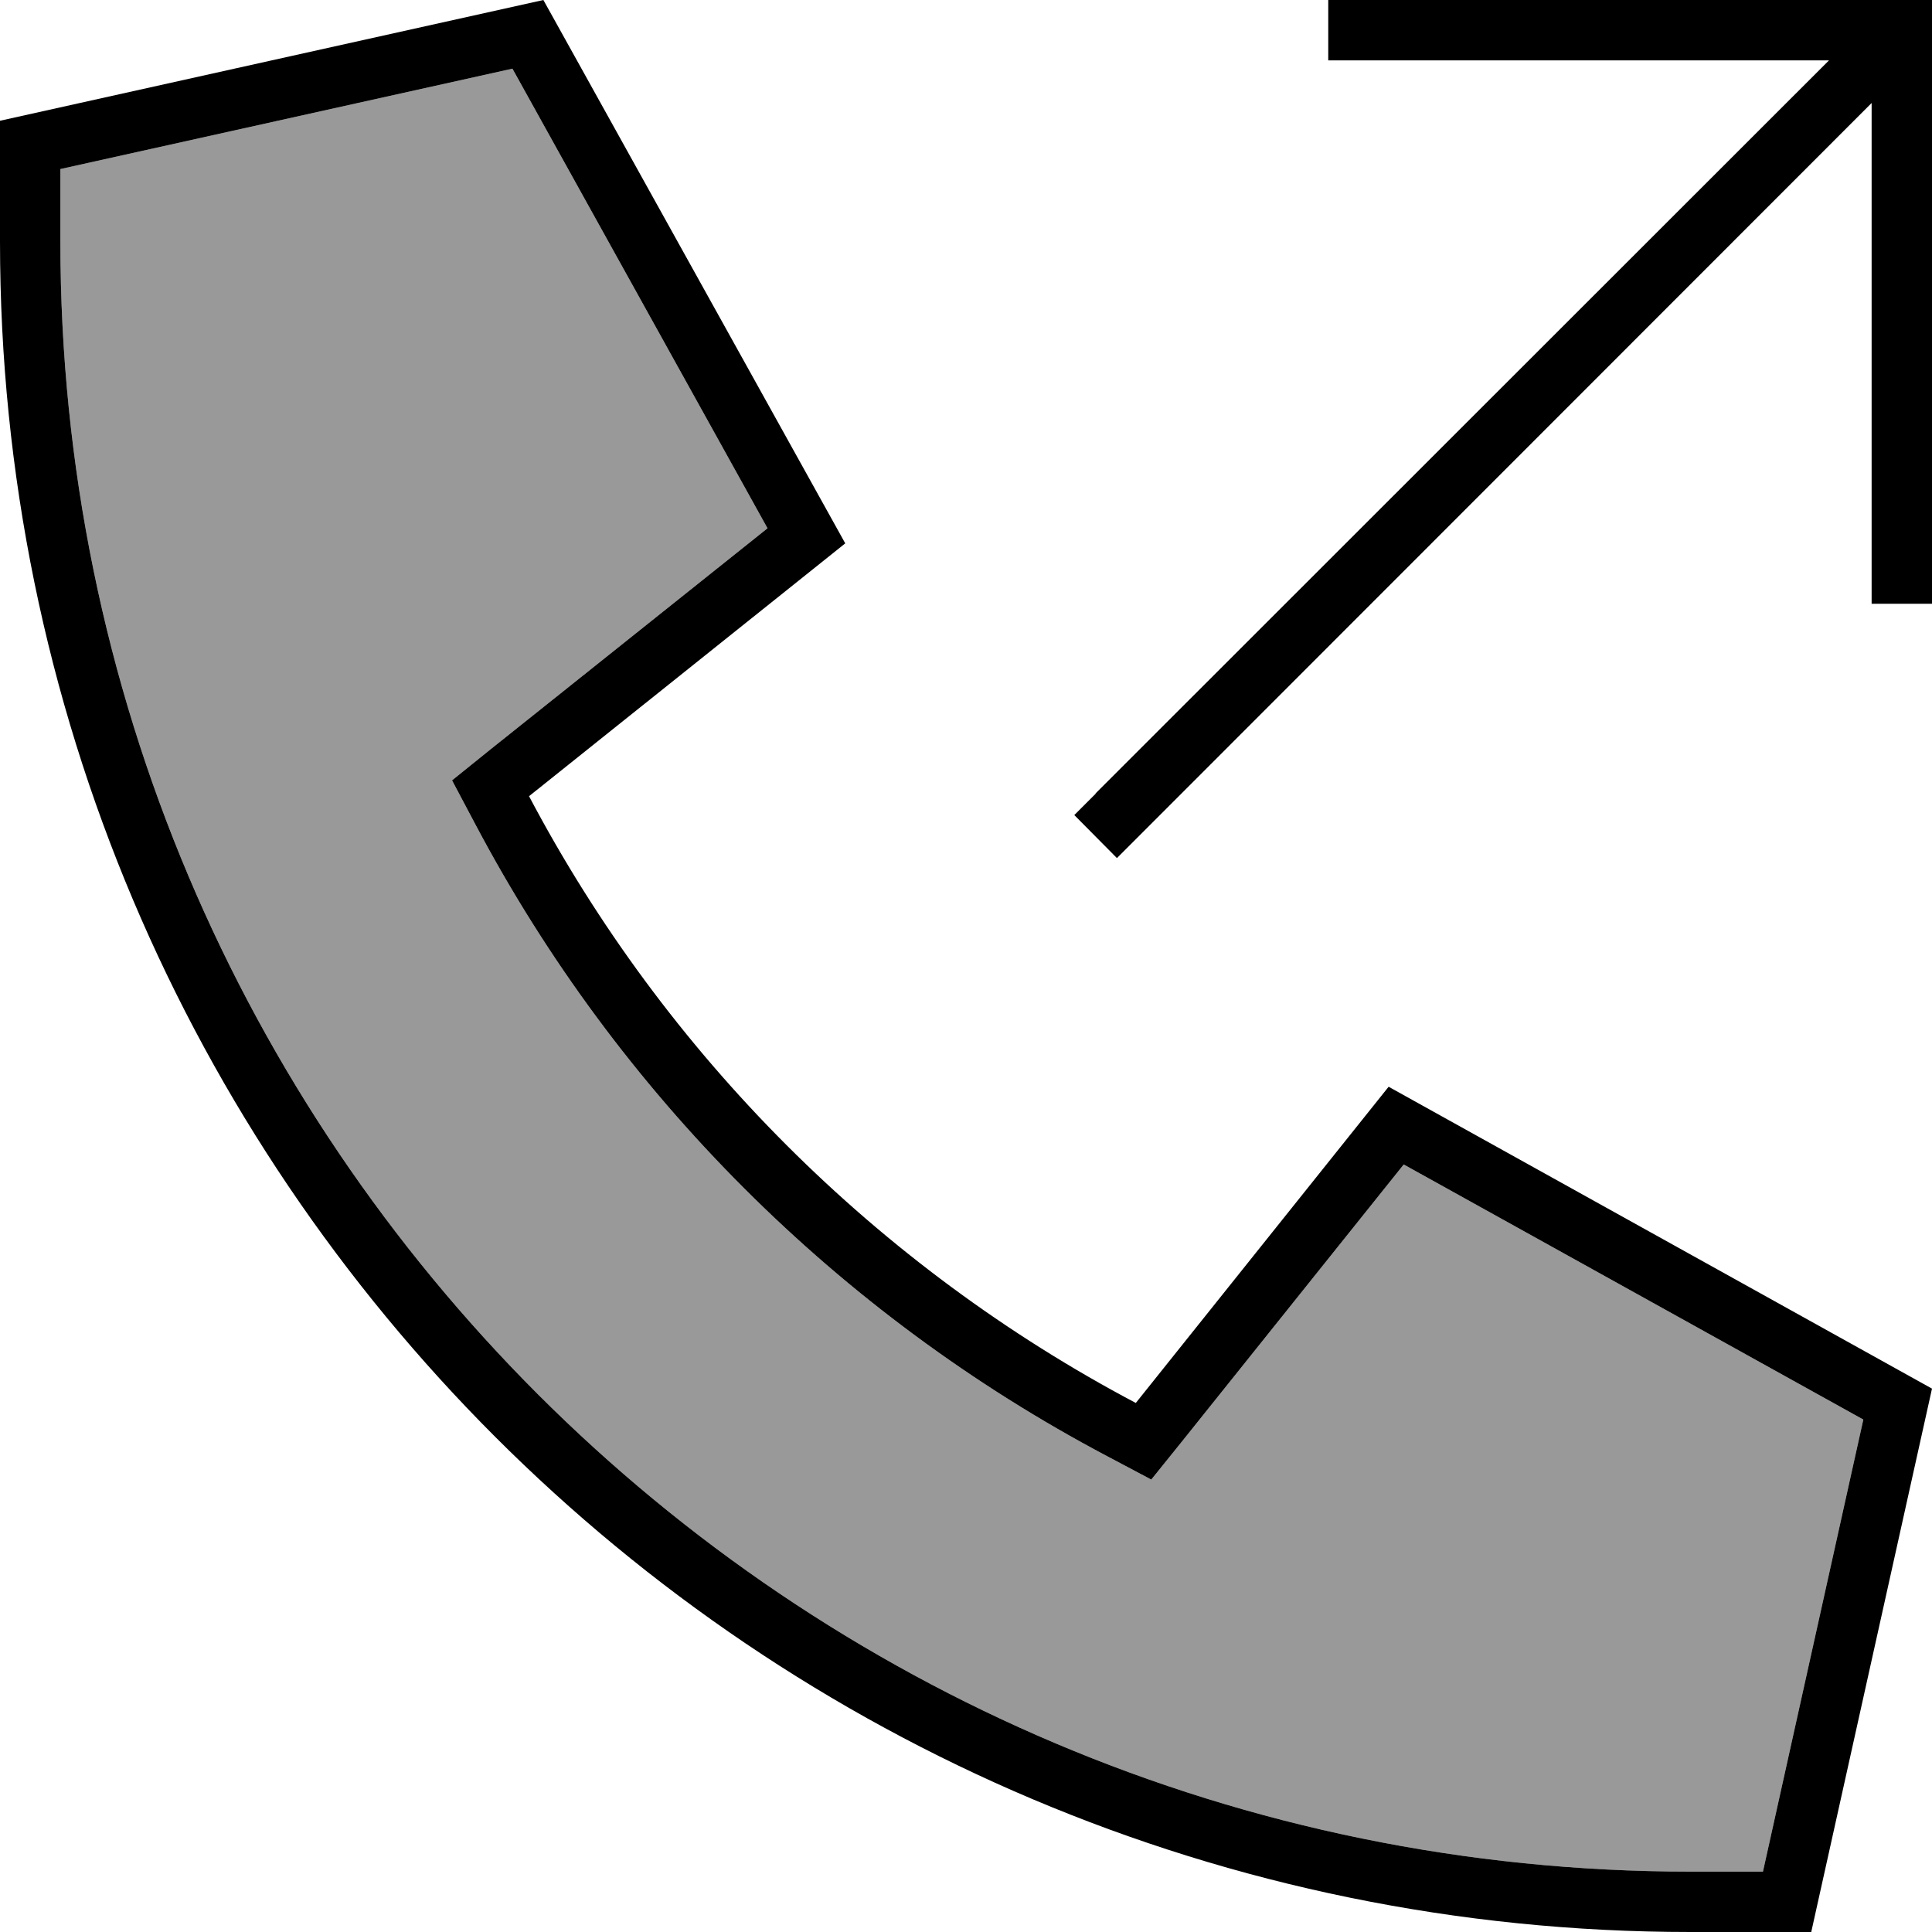
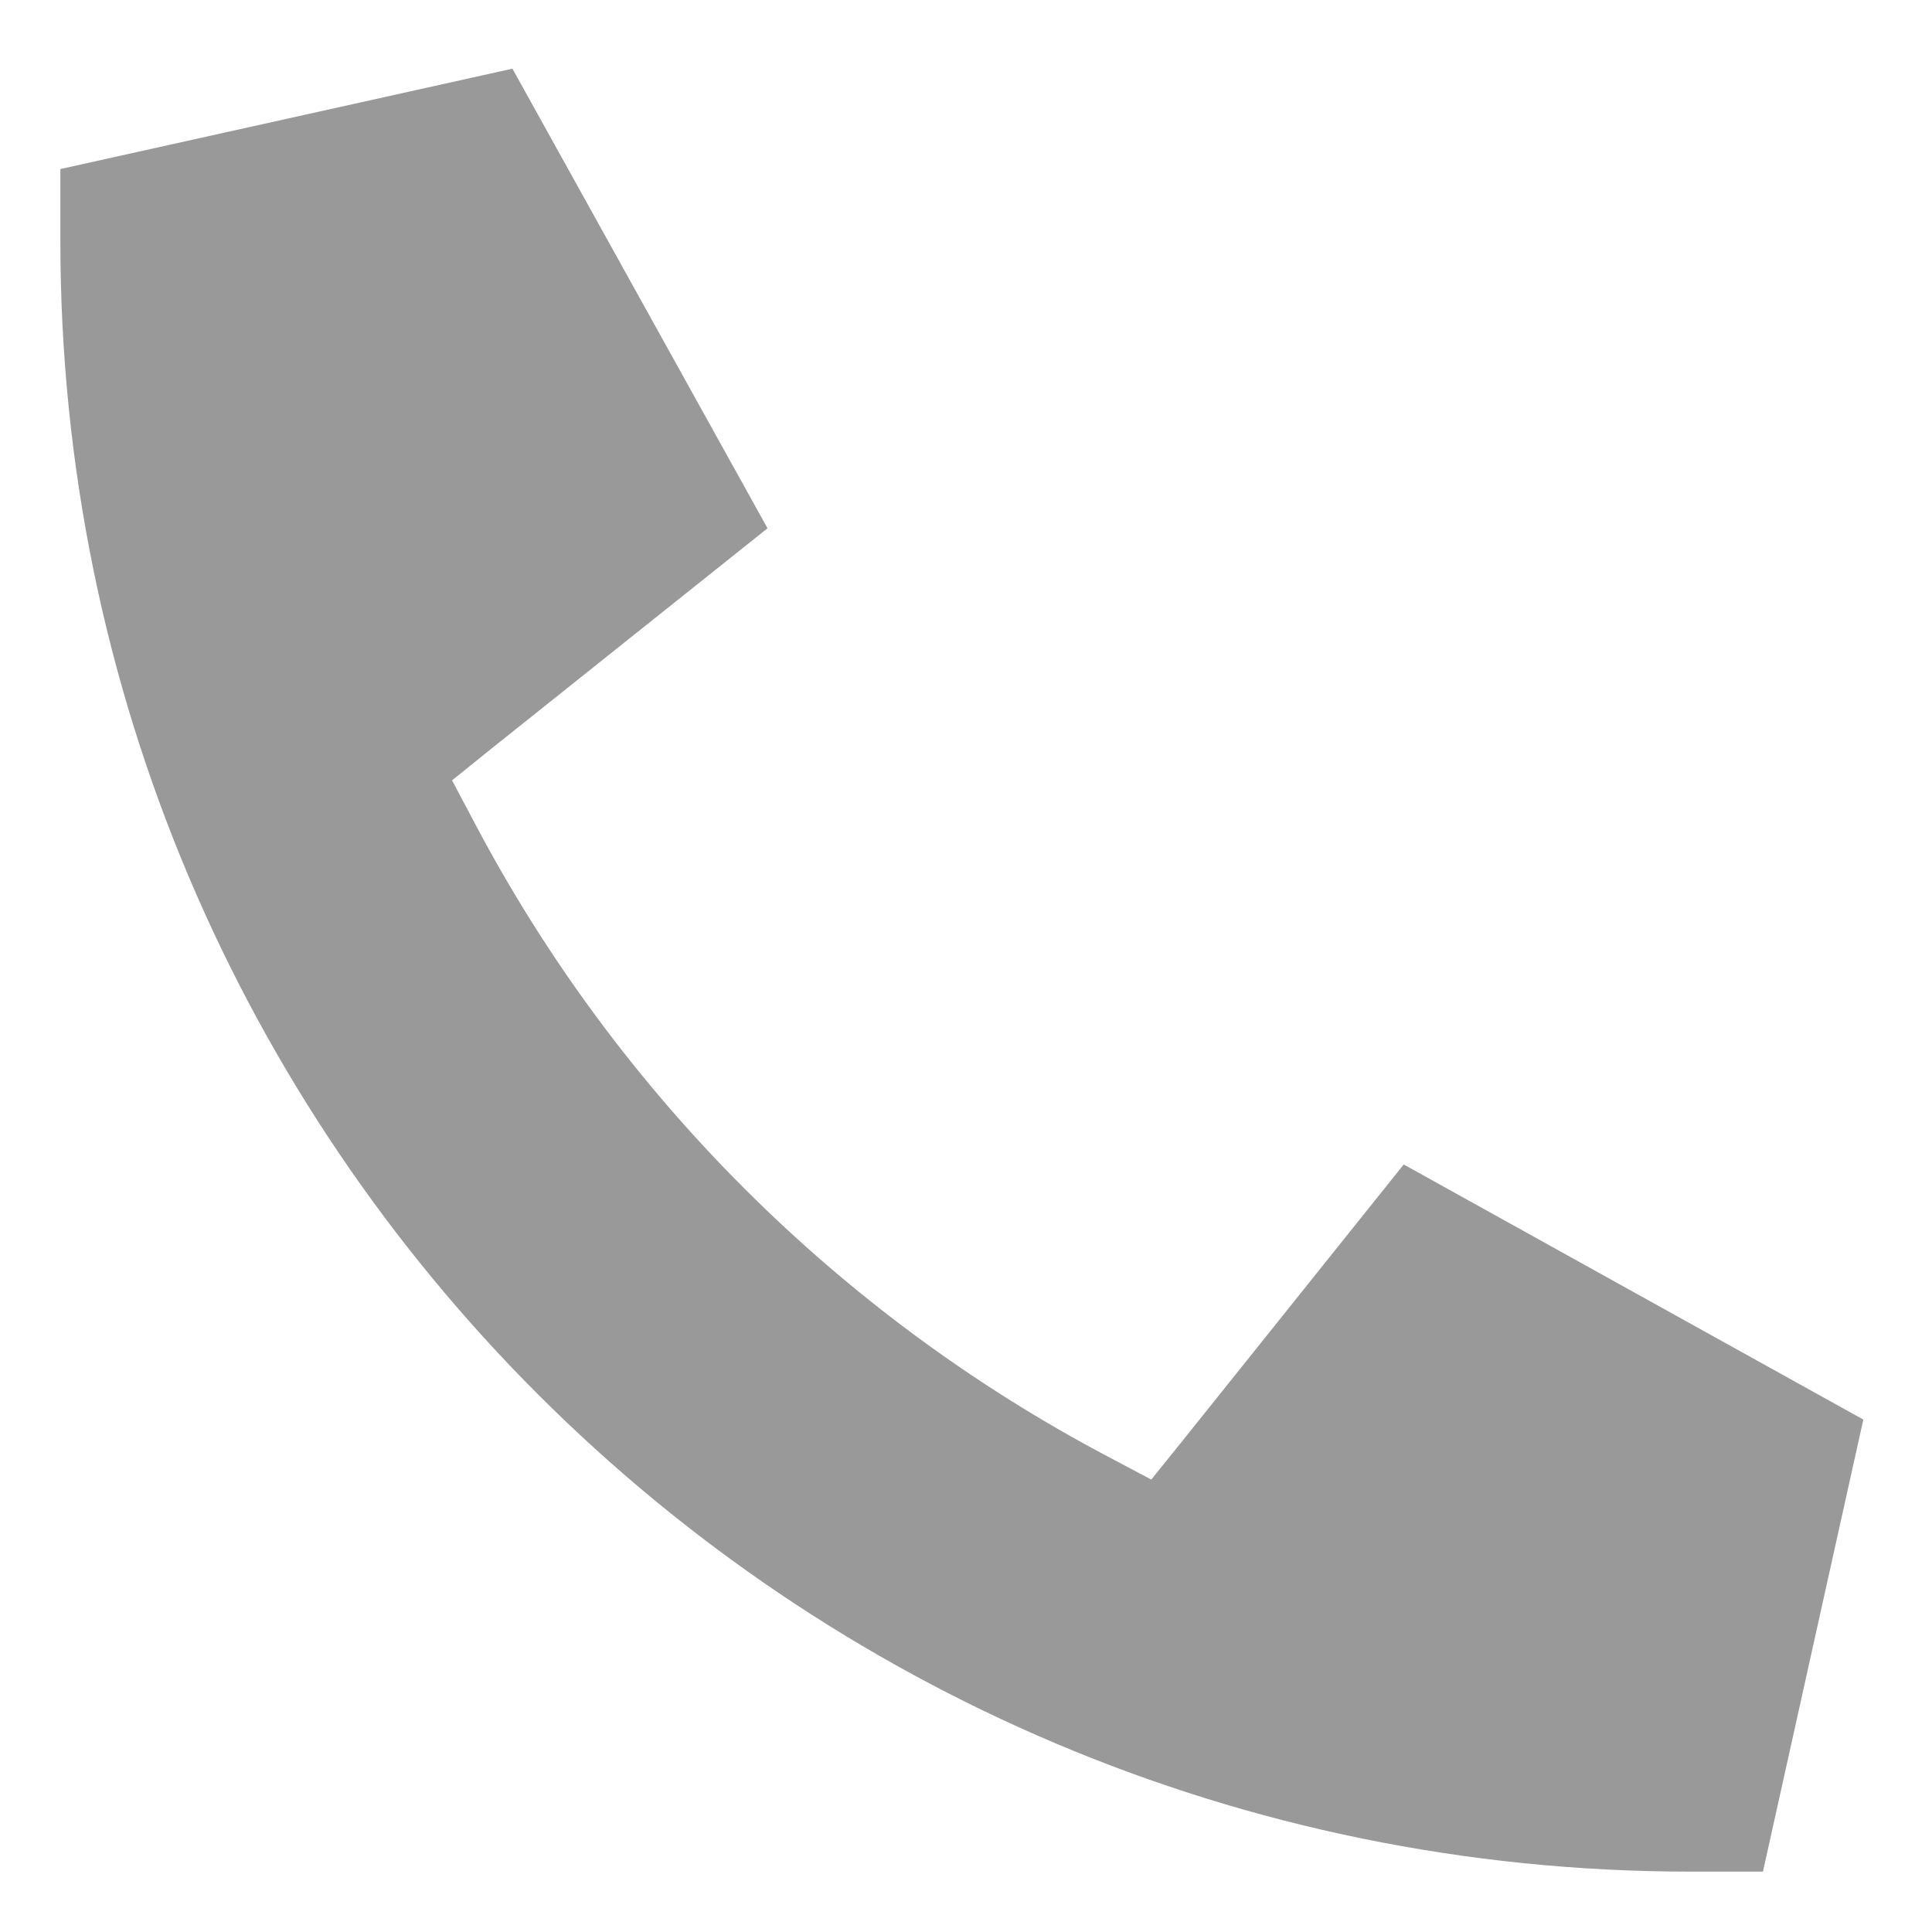
<svg xmlns="http://www.w3.org/2000/svg" viewBox="0 0 512 512">
  <defs>
    <style>.fa-secondary{opacity:.4}</style>
  </defs>
-   <path class="fa-secondary" d="M16 44.8L16 64c0 238.6 193.4 432 432 432l19.2 0 26.6-119.8L372 308.6l-58.6 73.2-8.3 10.3-11.7-6.2C222.2 348.3 163.7 289.8 126 218.5l-6.2-11.7 10.3-8.3L203.4 140 135.8 18.2 16 44.8z" />
-   <path class="fa-primary" d="M448 512C200.6 512 0 311.4 0 64L0 32 144 0l80 144-83.8 67c36.1 68.4 92.3 124.6 160.8 160.8L368 288l144 80L480 512l-32 0zM16 64s0 0 0 0c0 238.6 193.4 432 432 432l19.2 0 26.6-119.8L372 308.6l-58.6 73.2-8.3 10.3-11.7-6.2C222.2 348.3 163.7 289.8 126 218.5l-6.2-11.7 10.3-8.3L203.4 140 135.8 18.2 16 44.8 16 64zM290.3 210.3L484.7 16 360 16l-8 0 0-16 8 0L504 0l8 0 0 8 0 144 0 8-16 0 0-8 0-124.7L301.7 221.7l-5.7 5.7L284.7 216l5.7-5.7z" />
+   <path class="fa-secondary" d="M16 44.8L16 64c0 238.6 193.4 432 432 432l19.2 0 26.6-119.8L372 308.6l-58.6 73.2-8.3 10.3-11.7-6.2C222.2 348.3 163.7 289.8 126 218.5l-6.2-11.7 10.3-8.3L203.4 140 135.8 18.2 16 44.8" />
</svg>